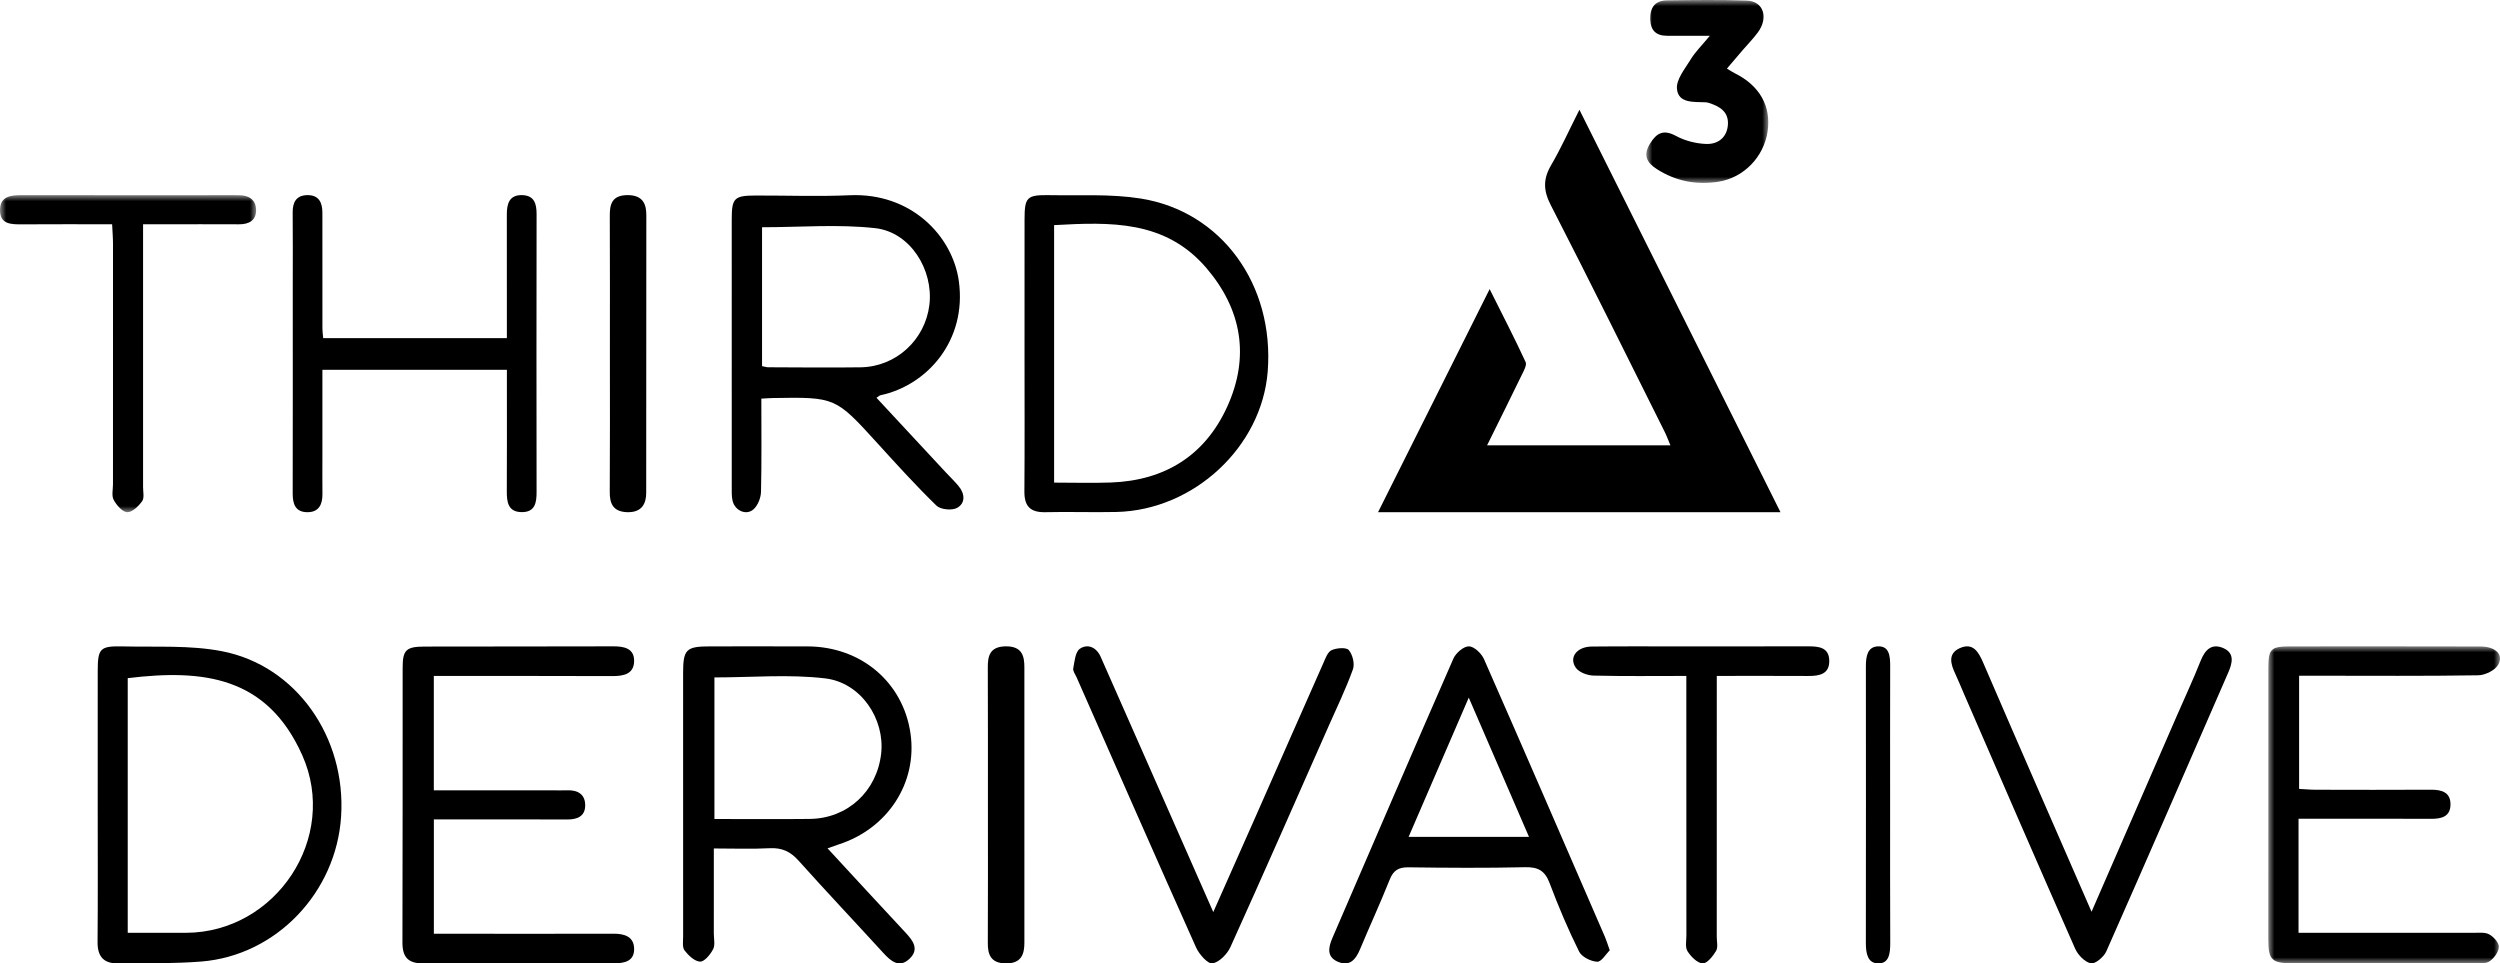
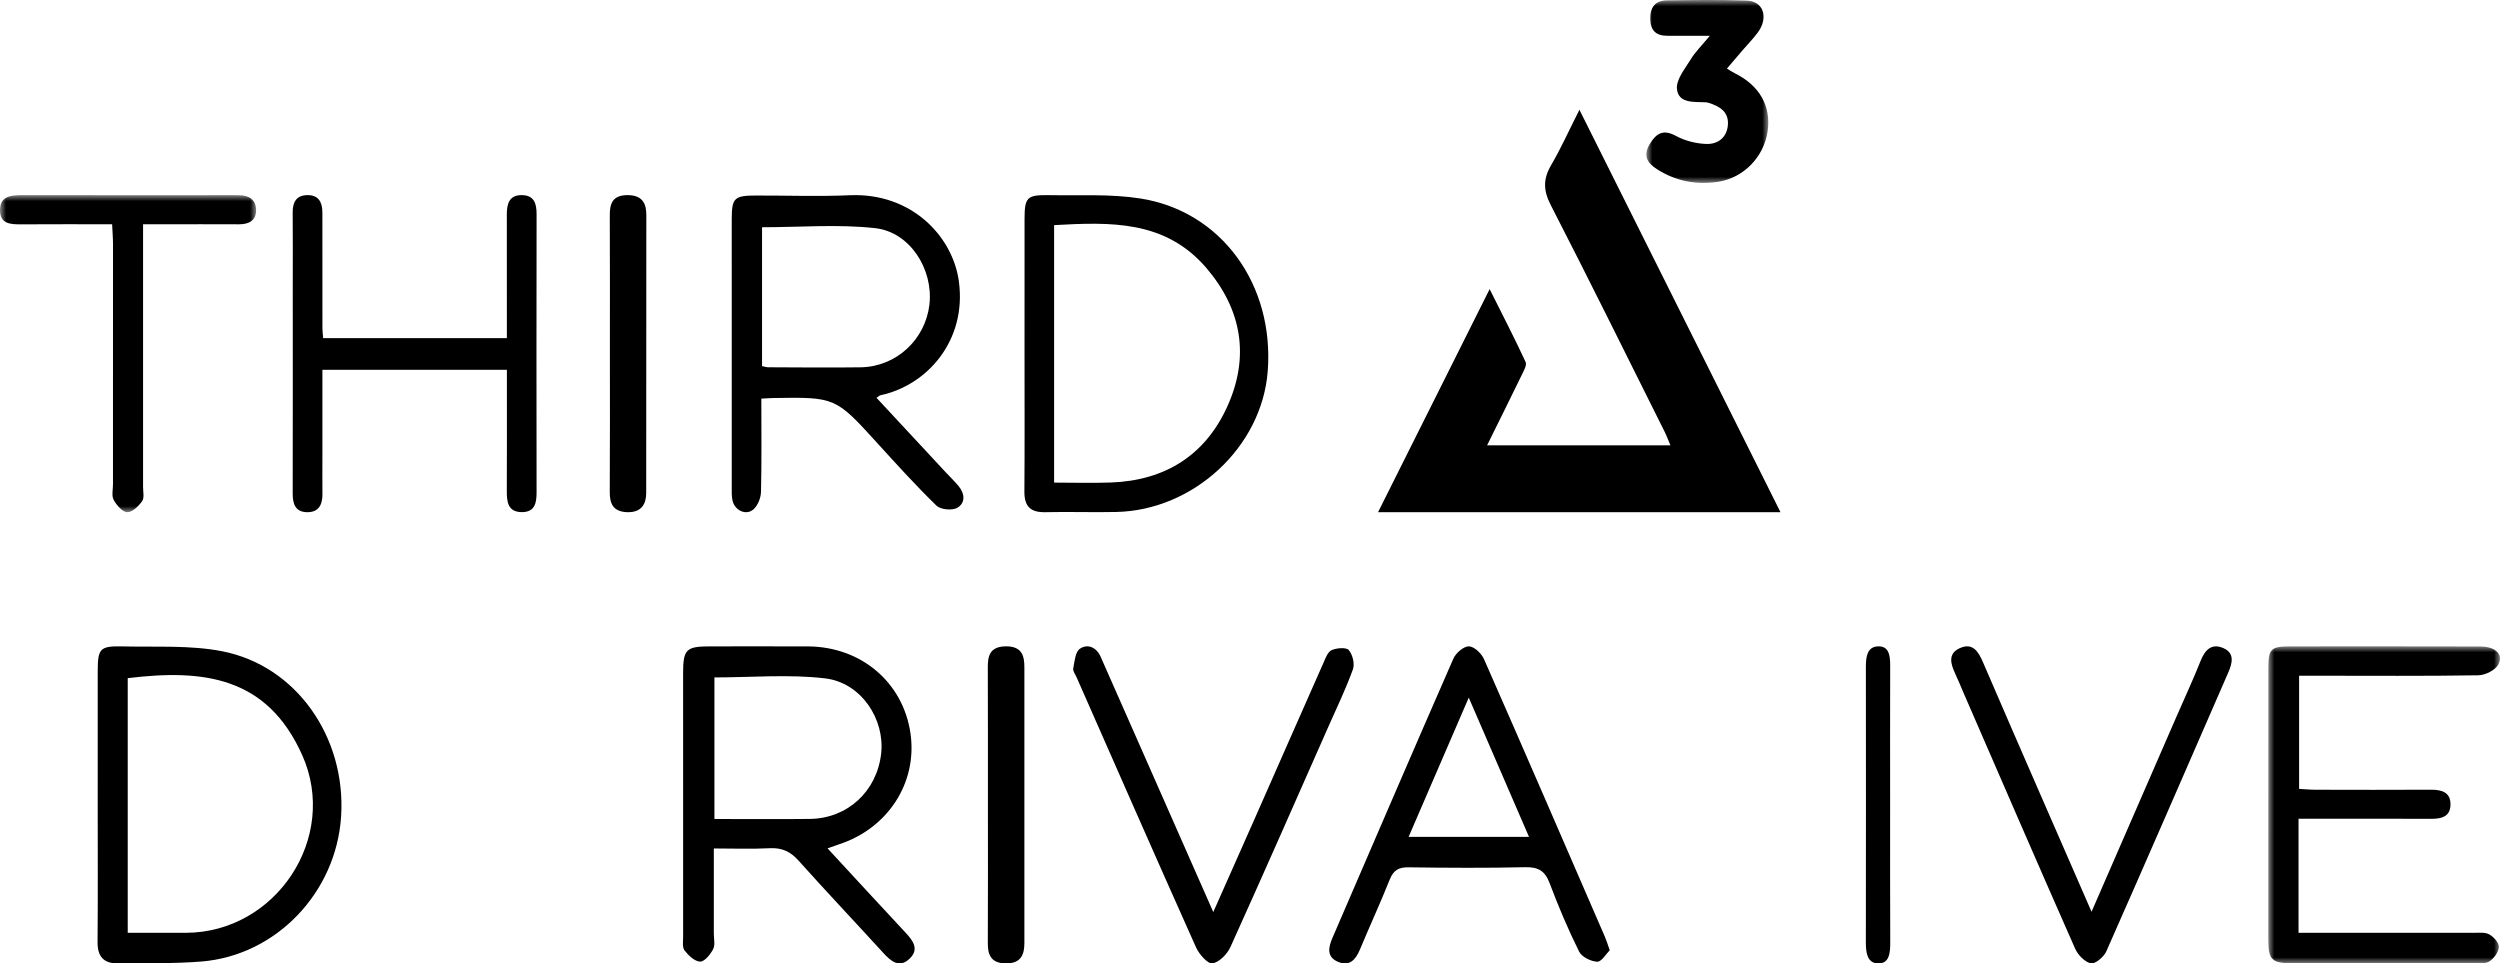
<svg xmlns="http://www.w3.org/2000/svg" xmlns:xlink="http://www.w3.org/1999/xlink" width="205px" height="79px" viewBox="0 0 205 79" version="1.1">
  <title>Third Derivative</title>
  <defs>
    <polygon id="path-1" points="0 0 21 0 21 26 0 26" />
    <polygon id="path-3" points="0 0 10 0 10 15 0 15" />
    <polygon id="path-5" points="0 0 19 0 19 26 0 26" />
  </defs>
  <g id="Homepage" stroke="none" stroke-width="1" fill="none" fill-rule="evenodd">
    <g id="Desktop-Partners" transform="translate(-926, -3730)">
      <g id="Partners" transform="translate(70, 3544.296)">
        <g id="Row-1" transform="translate(7.407, 185.704)">
          <g id="Third-Derivative" transform="translate(848.593, 0)">
            <path d="M51.518,16 C50.14,15.978 49.999,16.796 50.003,17.704 C50.021,21.432 50.011,25.16 50.011,28.889 C50.011,32.704 50.025,36.519 50,40.334 C49.994,41.213 50.215,41.963 51.429,41.999 C52.655,42.035 52.987,41.271 52.989,40.411 C53,32.824 53.001,25.237 52.999,17.65 C52.999,16.807 52.771,16.021 51.518,16" id="Fill-1" fill="#000000" />
            <g id="Group-5" transform="translate(0, 16)">
              <mask id="mask-2" fill="white">
                <use xlink:href="#path-1" />
              </mask>
              <g id="Clip-4" />
              <path d="M9.267,4.038 C9.269,10.596 9.265,17.154 9.264,23.712 C9.264,24.146 9.138,24.654 9.324,24.995 C9.557,25.425 10.042,25.987 10.434,26 C10.842,26.013 11.364,25.504 11.655,25.098 C11.847,24.83 11.732,24.341 11.732,23.951 C11.734,19.738 11.733,15.525 11.732,11.313 C11.732,8.407 11.732,5.501 11.732,2.391 C12.393,2.391 12.871,2.391 13.348,2.39 C15.428,2.39 17.508,2.381 19.588,2.393 C20.425,2.398 21.013,2.071 21,1.214 C20.987,0.384 20.418,0.001 19.581,0.008 C19.449,0.009 19.316,0.003 19.183,0.003 C13.386,0.004 7.588,0.01 1.791,0 C0.877,-0.001 0.008,0.098 -0,1.223 C-0.008,2.394 0.904,2.402 1.797,2.396 C4.222,2.379 6.647,2.39 9.195,2.39 C9.224,3.021 9.267,3.529 9.267,4.038" id="Fill-3" fill="#000000" mask="url(#mask-2)" />
            </g>
            <g id="Group-8" transform="translate(135, 0)">
              <mask id="mask-4" fill="white">
                <use xlink:href="#path-3" />
              </mask>
              <g id="Clip-7" />
              <path d="M0.858,13.864 C2.408,14.859 4.099,15.181 5.888,14.906 C7.988,14.583 9.625,12.875 9.942,10.791 C10.255,8.727 9.3,7.026 7.267,6.014 C7.053,5.907 6.853,5.771 6.608,5.625 C7.065,5.089 7.46,4.622 7.859,4.158 C8.287,3.66 8.751,3.188 9.141,2.662 C10.041,1.448 9.608,0.1 8.252,0.05 C6.065,-0.031 3.872,0.004 1.682,0.031 C0.71,0.043 0.295,0.626 0.32,1.58 C0.344,2.504 0.807,2.937 1.713,2.934 C2.754,2.932 3.795,2.934 5.206,2.934 C4.522,3.763 4.011,4.258 3.653,4.846 C3.179,5.625 2.437,6.512 2.509,7.287 C2.621,8.488 3.898,8.348 4.856,8.387 C4.942,8.391 5.031,8.408 5.114,8.435 C6.008,8.715 6.768,9.16 6.687,10.241 C6.608,11.292 5.854,11.839 4.908,11.804 C4.073,11.774 3.173,11.548 2.441,11.151 C1.402,10.588 0.838,10.897 0.293,11.792 C-0.273,12.722 0.017,13.324 0.858,13.864" id="Fill-6" fill="#000000" mask="url(#mask-4)" />
            </g>
            <path d="M129.512,9 C128.621,10.764 127.982,12.195 127.194,13.539 C126.528,14.673 126.545,15.617 127.161,16.814 C130.331,22.982 133.401,29.202 136.501,35.406 C136.671,35.745 136.799,36.103 136.975,36.518 L121.94,36.518 C122.929,34.516 123.863,32.646 124.774,30.766 C124.94,30.424 125.219,29.945 125.101,29.688 C124.228,27.795 123.268,25.942 122.151,23.707 C119.018,29.969 116.068,35.867 113,42 L146,42 C140.498,30.988 135.089,20.163 129.512,9" id="Fill-9" fill="#000000" />
            <path d="M24.006,23.418 C24.006,29.103 24.015,34.788 24.001,40.473 C23.999,41.319 24.217,41.99 25.19,42 C26.148,42.01 26.45,41.36 26.44,40.509 C26.429,39.467 26.437,38.426 26.437,37.384 C26.437,35.054 26.437,32.723 26.437,30.326 L41.565,30.326 C41.565,30.867 41.565,31.331 41.565,31.796 C41.565,34.616 41.574,37.437 41.558,40.258 C41.553,41.153 41.647,42 42.81,41.994 C43.893,41.988 44.001,41.193 43.999,40.339 C43.989,32.745 43.987,25.15 44,17.556 C44.001,16.717 43.817,16.035 42.838,16.001 C41.762,15.964 41.558,16.704 41.56,17.581 C41.569,20.489 41.563,23.396 41.563,26.304 C41.563,26.763 41.563,27.222 41.563,27.728 L26.502,27.728 C26.472,27.37 26.439,27.16 26.439,26.95 C26.435,23.782 26.431,20.614 26.436,17.446 C26.438,16.587 26.13,15.966 25.156,16.002 C24.268,16.034 23.992,16.616 24,17.429 C24.021,19.425 24.005,21.422 24.006,23.418" id="Fill-11" fill="#000000" />
            <path d="M62.982,30.116 C62.857,30.115 62.732,30.07 62.488,30.023 L62.488,18.634 C65.629,18.634 68.735,18.37 71.773,18.71 C74.632,19.031 76.55,22.107 76.212,24.984 C75.873,27.862 73.478,30.076 70.575,30.119 C68.045,30.157 65.513,30.123 62.982,30.116 M77.536,38.714 C75.653,36.688 73.771,34.662 71.872,32.618 C72.06,32.495 72.12,32.428 72.191,32.412 C76.074,31.587 79.287,27.884 78.627,23.067 C78.116,19.339 74.702,15.788 69.683,16.01 C67.113,16.124 64.533,16.026 61.957,16.033 C60.205,16.038 60.003,16.24 60.002,17.989 C59.999,25.297 60,32.605 60.003,39.913 C60.004,40.301 59.982,40.703 60.073,41.073 C60.271,41.879 61.196,42.292 61.787,41.764 C62.145,41.444 62.391,40.822 62.403,40.329 C62.463,37.828 62.43,35.325 62.43,32.688 C62.856,32.665 63.111,32.644 63.367,32.639 C68.515,32.554 68.507,32.562 71.964,36.362 C73.539,38.094 75.115,39.832 76.793,41.465 C77.124,41.787 78.063,41.879 78.479,41.648 C79.18,41.258 79.126,40.486 78.601,39.855 C78.269,39.456 77.891,39.095 77.536,38.714" id="Fill-13" fill="#000000" />
-             <path d="M50.311,76.564 C45.898,76.577 41.484,76.568 37.07,76.567 C36.593,76.567 36.116,76.567 35.577,76.567 L35.577,67.192 L37.258,67.192 C40.347,67.192 43.437,67.185 46.527,67.197 C47.343,67.2 47.97,66.933 47.986,66.068 C48.002,65.16 47.41,64.772 46.509,64.805 C46.112,64.82 45.715,64.808 45.317,64.808 L35.573,64.808 L35.573,55.428 C36.183,55.428 36.708,55.428 37.232,55.428 C41.558,55.43 45.883,55.424 50.209,55.44 C51.136,55.443 51.99,55.276 51.998,54.196 C52.005,53.189 51.211,52.997 50.318,53 C45.154,53.017 39.99,53.006 34.825,53.019 C33.299,53.023 33.019,53.293 33.017,54.748 C33.01,62.258 33.025,69.768 33,77.279 C32.996,78.489 33.465,79.007 34.719,79 C39.927,78.969 45.135,78.977 50.344,78.991 C51.24,78.993 52.025,78.804 51.999,77.783 C51.975,76.804 51.211,76.561 50.311,76.564" id="Fill-15" fill="#000000" />
            <path d="M154.99,65.948 C154.99,62.171 154.982,58.394 154.995,54.617 C154.999,53.75 154.899,52.976 154.005,53.001 C153.147,53.025 153.001,53.786 153.002,54.653 C153.008,62.207 153.011,69.76 153,77.314 C152.999,78.192 153.15,78.969 153.978,78.999 C154.906,79.033 155.005,78.196 155,77.279 C154.98,73.502 154.992,69.725 154.99,65.948" id="Fill-17" fill="#000000" />
-             <path d="M148.278,53 C144.963,53.009 141.65,53.005 138.335,53.006 C135.728,53.007 133.121,52.989 130.514,53.017 C129.299,53.03 128.624,53.915 129.22,54.759 C129.482,55.131 130.163,55.385 130.662,55.398 C133.131,55.461 135.603,55.427 138.279,55.427 C138.279,56.124 138.279,56.639 138.279,57.154 C138.28,63.676 138.279,70.199 138.284,76.721 C138.284,77.154 138.171,77.679 138.375,77.999 C138.655,78.439 139.168,78.968 139.615,78.999 C139.968,79.024 140.462,78.407 140.718,77.975 C140.893,77.679 140.774,77.211 140.774,76.82 C140.776,70.167 140.776,63.515 140.776,56.862 C140.776,56.405 140.776,55.948 140.776,55.425 C143.419,55.425 145.848,55.416 148.276,55.43 C149.207,55.435 150.035,55.274 149.999,54.144 C149.965,53.08 149.131,52.998 148.278,53" id="Fill-19" fill="#000000" />
            <path d="M182.31,53.143 C181.358,52.731 180.813,53.278 180.452,54.188 C179.844,55.718 179.146,57.212 178.489,58.723 C176.206,63.965 173.925,69.208 171.507,74.764 C170.007,71.326 168.639,68.196 167.275,65.064 C165.718,61.487 164.155,57.912 162.615,54.327 C162.24,53.456 161.781,52.666 160.71,53.145 C159.695,53.599 159.959,54.454 160.336,55.259 C160.593,55.808 160.818,56.373 161.06,56.929 C164.084,63.885 167.094,70.847 170.159,77.785 C170.387,78.302 170.949,78.885 171.451,78.994 C171.798,79.068 172.514,78.471 172.715,78.017 C176.082,70.408 179.394,62.774 182.718,55.145 C183.051,54.38 183.265,53.557 182.31,53.143" id="Fill-21" fill="#000000" />
            <g id="Group-25" transform="translate(186, 53)">
              <mask id="mask-6" fill="white">
                <use xlink:href="#path-5" />
              </mask>
              <g id="Clip-24" />
              <path d="M18.112,23.617 C17.764,23.426 17.252,23.492 16.813,23.492 C12.516,23.485 8.22,23.488 3.924,23.488 L2.48,23.488 L2.48,14.137 C3.092,14.137 3.569,14.137 4.046,14.137 C7.146,14.137 10.247,14.127 13.347,14.144 C14.195,14.149 14.912,13.969 14.94,13.011 C14.969,11.987 14.254,11.75 13.334,11.756 C10.19,11.775 7.045,11.766 3.9,11.759 C3.434,11.758 2.967,11.713 2.527,11.689 L2.527,2.41 C3.105,2.41 3.587,2.41 4.068,2.41 C8.453,2.411 12.838,2.445 17.222,2.374 C17.792,2.365 18.615,1.952 18.862,1.492 C19.313,0.653 18.617,0.013 17.368,0.01 C12.186,-0.002 7.004,-0.002 1.822,0.003 C0.201,0.005 0.006,0.2 0.005,1.811 C-0.001,9.213 -0.001,16.614 0.001,24.016 C0.002,25.738 0.27,25.994 2.111,25.996 C7.027,26.002 11.943,26.002 16.859,25.992 C17.297,25.991 17.831,26.041 18.146,25.825 C18.518,25.569 18.893,25.056 18.906,24.644 C18.917,24.299 18.478,23.818 18.112,23.617" id="Fill-23" fill="#000000" mask="url(#mask-6)" />
            </g>
            <path d="M86.437,39.574 L86.437,18.46 C91.023,18.208 95.547,18.028 98.924,21.977 C101.839,25.386 102.488,29.262 100.637,33.338 C98.813,37.356 95.514,39.401 91.11,39.565 C89.573,39.622 88.033,39.574 86.437,39.574 M91.531,41.982 C97.888,41.844 103.473,36.646 103.953,30.453 C104.503,23.351 100.175,17.33 93.52,16.277 C91.075,15.89 88.541,16.048 86.047,16.003 C84.201,15.97 84.016,16.173 84.013,17.981 C84.006,21.659 84.011,25.337 84.011,29.014 C84.011,32.779 84.029,36.543 84,40.308 C83.991,41.524 84.502,42.027 85.712,41.999 C87.651,41.953 89.592,42.025 91.531,41.982" id="Fill-26" fill="#000000" />
            <path d="M110.94,54.885 C111.102,54.435 110.917,53.681 110.601,53.307 C110.399,53.067 109.6,53.127 109.19,53.314 C108.866,53.463 108.684,53.991 108.511,54.381 C106.662,58.551 104.829,62.728 102.987,66.901 C101.87,69.433 100.744,71.961 99.489,74.789 C97.314,69.857 95.282,65.249 93.25,60.642 C92.251,58.377 91.256,56.111 90.251,53.849 C89.906,53.074 89.188,52.764 88.551,53.197 C88.17,53.456 88.115,54.242 88.006,54.808 C87.964,55.023 88.171,55.29 88.276,55.528 C91.533,62.921 94.777,70.319 98.078,77.692 C98.327,78.25 99.045,79.058 99.421,78.997 C99.982,78.905 100.634,78.234 100.897,77.654 C103.619,71.639 106.272,65.593 108.942,59.554 C109.627,58.005 110.367,56.475 110.94,54.885" id="Fill-28" fill="#000000" />
            <path d="M82.474,53 C81.105,53.014 80.996,53.869 81,54.766 C81.016,58.505 81.007,62.244 81.009,65.984 C81.009,69.766 81.02,73.549 81.001,77.332 C80.996,78.204 81.2,78.972 82.435,78.999 C83.782,79.029 84.001,78.205 84,77.294 C83.994,69.772 83.992,62.25 83.999,54.728 C84,53.822 83.833,52.986 82.474,53" id="Fill-30" fill="#000000" />
            <path d="M115.506,68.624 C117.133,64.858 118.728,61.164 120.438,57.205 C122.144,61.149 123.731,64.817 125.378,68.624 L115.506,68.624 Z M131.607,76.829 C128.312,69.231 125.024,61.628 121.687,54.048 C121.481,53.58 120.878,53.007 120.451,53 C120.023,52.993 119.381,53.542 119.179,54.003 C115.839,61.628 112.556,69.278 109.255,76.919 C108.909,77.719 108.783,78.493 109.748,78.883 C110.671,79.256 111.167,78.69 111.51,77.868 C112.313,75.948 113.186,74.057 113.957,72.124 C114.264,71.352 114.697,71.109 115.502,71.12 C118.686,71.164 121.873,71.185 125.057,71.111 C126.116,71.087 126.682,71.391 127.067,72.415 C127.785,74.321 128.582,76.204 129.485,78.027 C129.703,78.468 130.45,78.837 130.971,78.862 C131.317,78.878 131.694,78.223 132,77.925 C131.813,77.399 131.727,77.107 131.607,76.829 L131.607,76.829 Z" id="Fill-32" fill="#000000" />
            <path d="M58.583,67.158 L58.583,55.549 C61.638,55.549 64.688,55.274 67.664,55.627 C70.612,55.977 72.572,58.969 72.255,61.792 C71.907,64.889 69.498,67.117 66.399,67.152 C63.841,67.182 61.283,67.158 58.583,67.158 M74.247,76.467 C72.146,74.221 70.068,71.954 67.859,69.564 C68.266,69.42 68.508,69.327 68.754,69.249 C72.802,67.95 75.244,64.185 74.66,60.138 C74.054,55.947 70.608,53.022 66.234,53.005 C63.582,52.994 60.931,53.006 58.279,53.003 C56.26,53 56.015,53.228 56.015,55.211 C56.011,62.405 56.012,69.6 56.017,76.795 C56.018,77.183 55.934,77.676 56.132,77.933 C56.451,78.346 56.967,78.841 57.411,78.852 C57.77,78.861 58.254,78.263 58.478,77.83 C58.657,77.485 58.533,76.982 58.533,76.548 C58.535,74.268 58.534,71.987 58.534,69.574 C60.175,69.574 61.647,69.632 63.112,69.554 C64.112,69.501 64.81,69.822 65.476,70.565 C67.761,73.116 70.115,75.605 72.425,78.133 C73.064,78.833 73.759,79.426 74.608,78.592 C75.392,77.822 74.857,77.119 74.247,76.467" id="Fill-34" fill="#000000" />
            <path d="M15.256,76.49 C13.71,76.496 12.165,76.491 10.474,76.491 L10.474,55.609 C16.687,54.851 21.899,55.478 24.781,61.919 C27.805,68.679 22.631,76.462 15.256,76.49 M18.197,53.399 C15.571,52.891 12.807,53.072 10.104,53.006 C8.183,52.959 8.016,53.166 8.013,55.055 C8.009,58.689 8.012,62.324 8.012,65.958 C8.012,69.722 8.032,73.486 8,77.249 C7.99,78.463 8.527,79.019 9.697,79 C11.976,78.961 14.264,79.029 16.531,78.844 C22.662,78.34 27.572,73.176 27.971,66.946 C28.386,60.458 24.299,54.579 18.197,53.399" id="Fill-36" fill="#000000" />
          </g>
        </g>
      </g>
    </g>
  </g>
</svg>